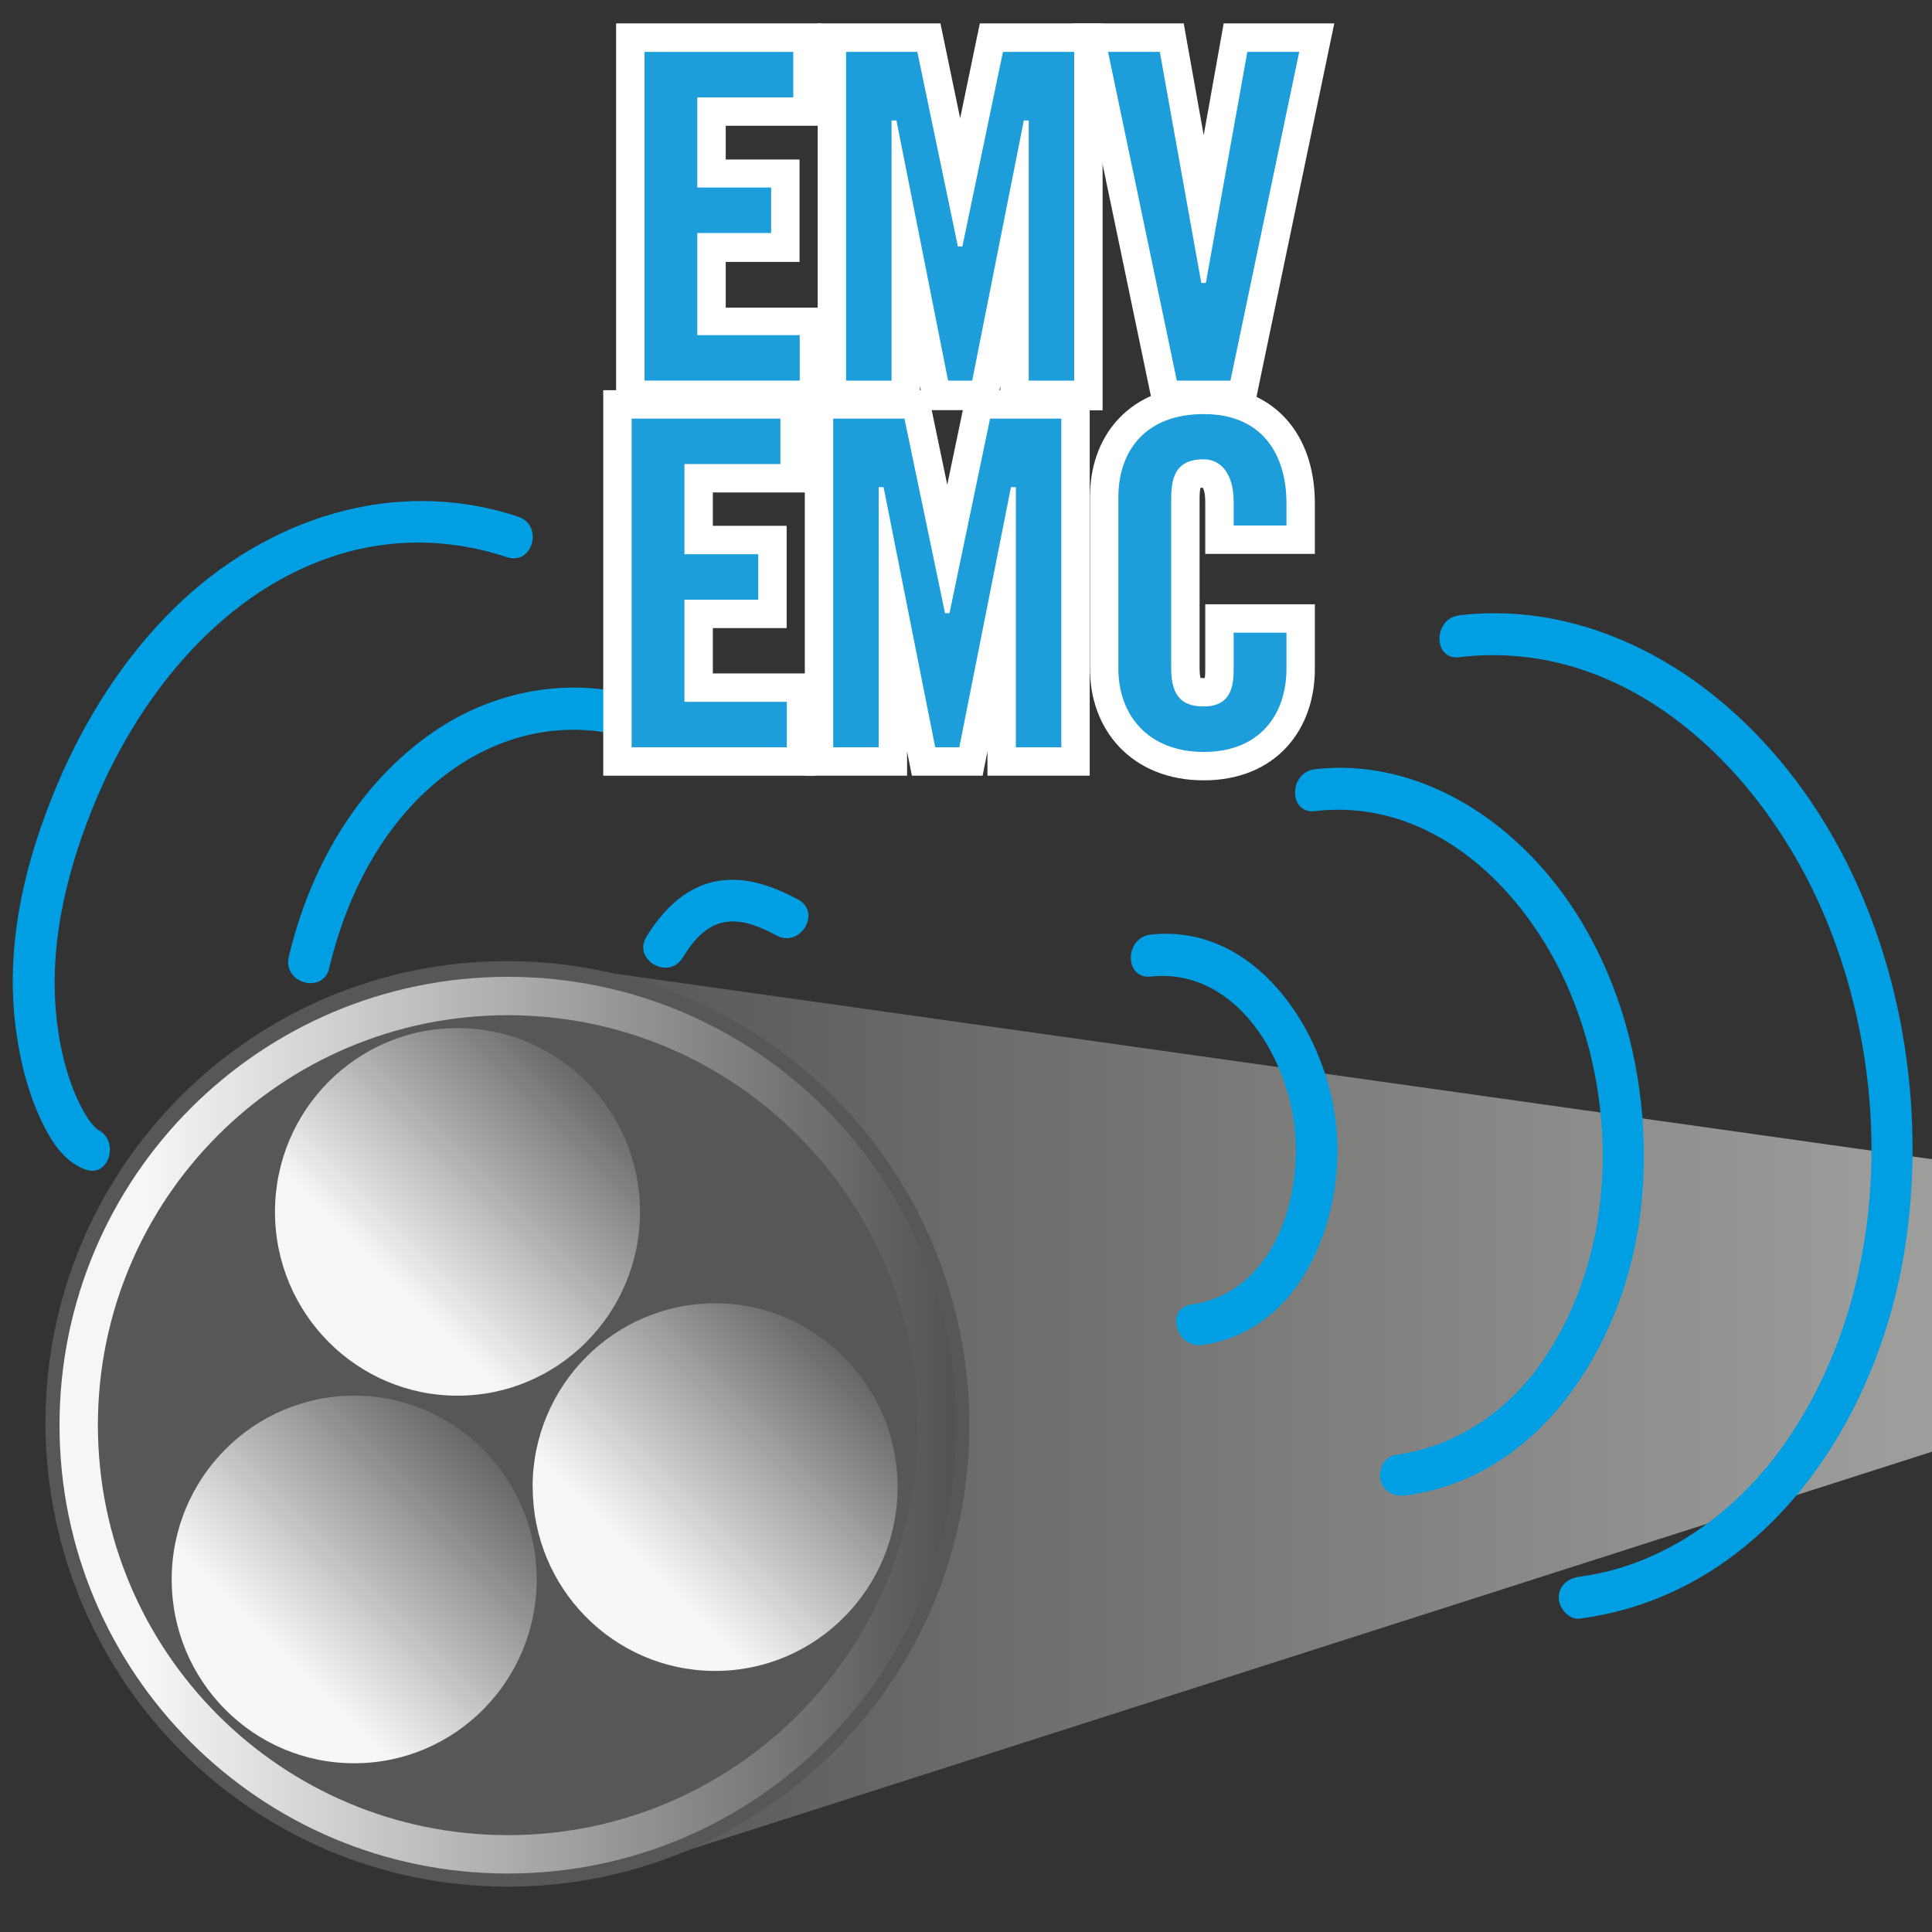
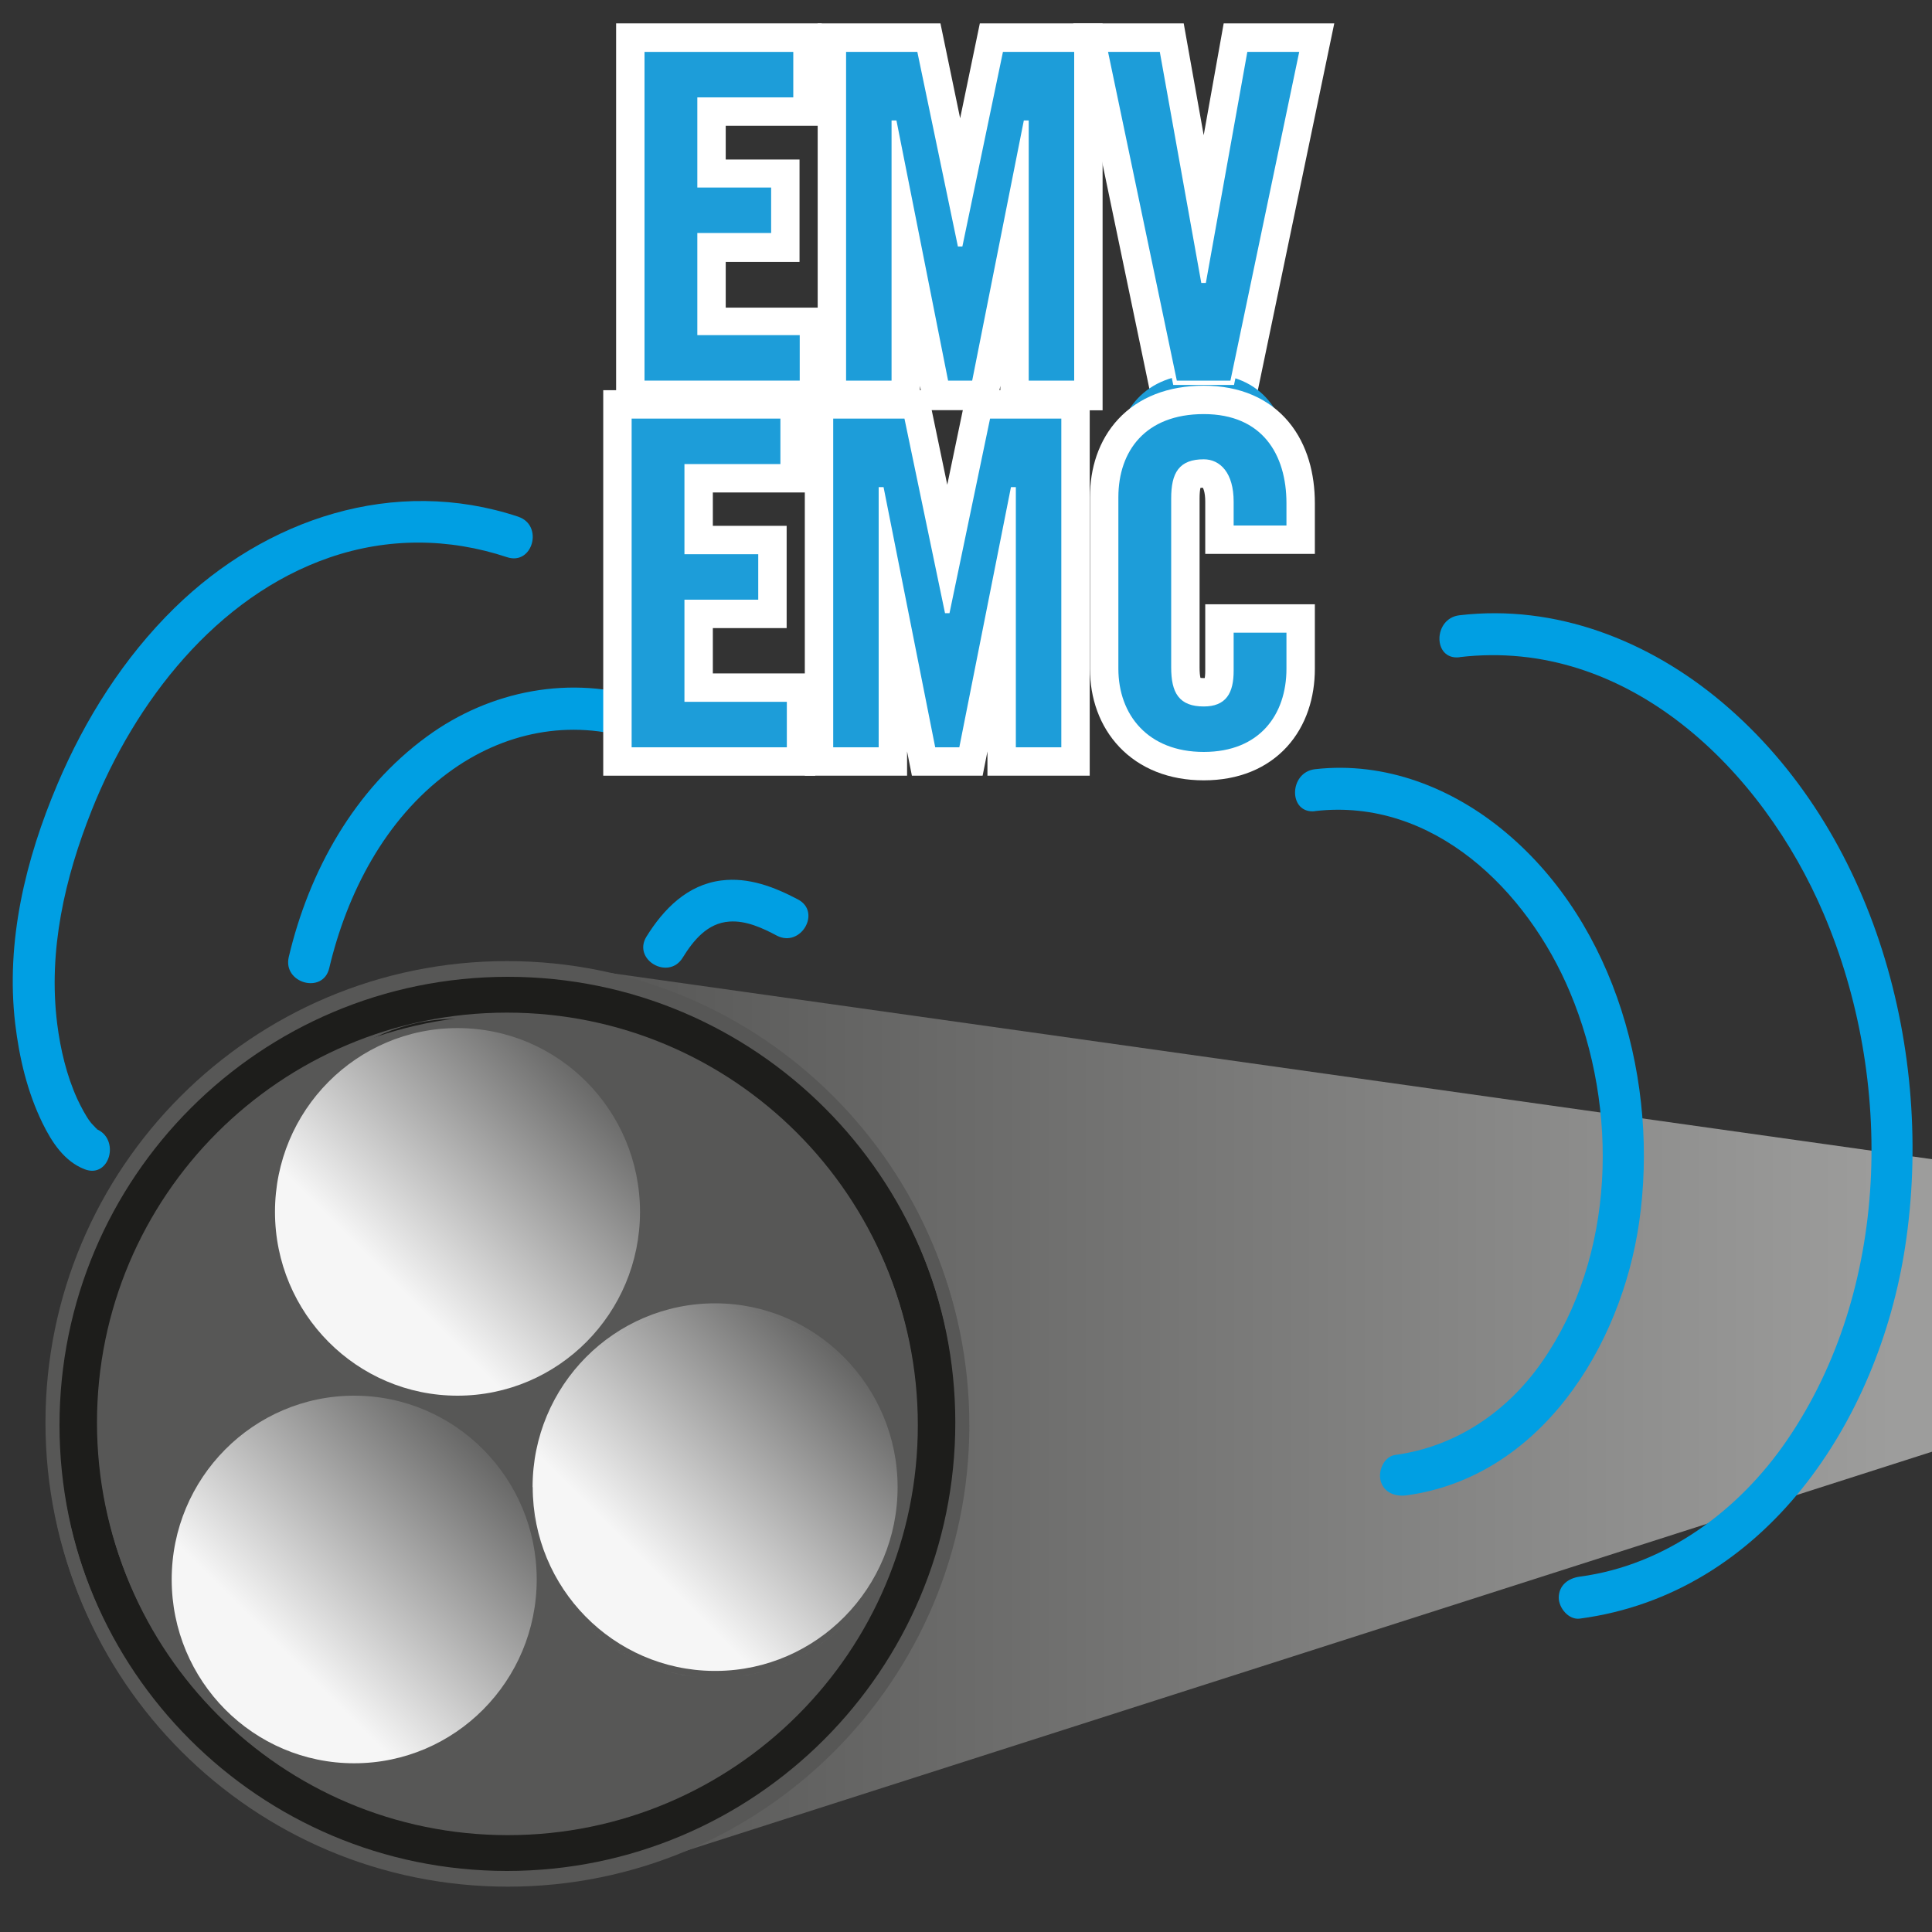
<svg xmlns="http://www.w3.org/2000/svg" xmlns:xlink="http://www.w3.org/1999/xlink" id="EMV_EMC" viewBox="0 0 150 150">
  <rect x="0" y="0" width="150" height="150" fill="#333333" stroke="none" />
  <defs>
    <style>.cls-1{clip-path:url(#clippath-4);}.cls-1,.cls-2,.cls-3,.cls-4,.cls-5,.cls-6,.cls-7,.cls-8,.cls-9,.cls-10,.cls-11,.cls-12,.cls-13,.cls-14,.cls-15,.cls-16,.cls-17,.cls-18,.cls-19,.cls-20,.cls-21,.cls-22,.cls-23,.cls-24{fill:none;}.cls-25{fill:#1d9dd9;}.cls-2{clip-path:url(#clippath-2);}.cls-3{clip-path:url(#clippath-6);}.cls-26{fill:url(#Unbenannter_Verlauf_11-9);}.cls-4{clip-path:url(#clippath-9);}.cls-27{fill:url(#Unbenannter_Verlauf_11-3);}.cls-5{clip-path:url(#clippath-12);}.cls-6{clip-path:url(#clippath-13);}.cls-28{fill:url(#Unbenannter_Verlauf_11-6);}.cls-29{fill:#575756;}.cls-7{stroke-width:.34px;}.cls-7,.cls-18,.cls-19,.cls-24{stroke-miterlimit:10;}.cls-7,.cls-19{stroke:#fff;}.cls-30{fill:url(#Unbenannter_Verlauf_11-2);}.cls-31{fill:url(#Unbenannter_Verlauf_11-10);}.cls-32{fill:#009fe3;}.cls-8{clip-path:url(#clippath-7);}.cls-9{clip-path:url(#clippath-18);}.cls-10{clip-path:url(#clippath-10);}.cls-33{fill:url(#Unbenannter_Verlauf_11-5);}.cls-11{clip-path:url(#clippath-5);}.cls-34{fill:url(#Unbenannter_Verlauf_11-8);}.cls-12{clip-path:url(#clippath-16);}.cls-35{fill:url(#Unbenannter_Verlauf_11-7);}.cls-13{clip-path:url(#clippath-15);}.cls-14{clip-path:url(#clippath-3);}.cls-15{clip-path:url(#clippath-11);}.cls-17{clip-path:url(#clippath-17);}.cls-18{stroke:#1d1d1b;}.cls-18,.cls-24{stroke-width:1.02px;}.cls-19{stroke-width:4.07px;}.cls-36{fill:url(#Unbenannter_Verlauf_11-4);}.cls-37{fill:#b17f4a;}.cls-20{clip-path:url(#clippath);}.cls-38{fill:url(#Unbenannter_Verlauf_5);}.cls-21{clip-path:url(#clippath-1);}.cls-22{clip-path:url(#clippath-8);}.cls-23{clip-path:url(#clippath-14);}.cls-39{fill:#1d1d1b;}.cls-40{fill:url(#Unbenannter_Verlauf_11);}.cls-24{stroke:#575756;}</style>
    <clipPath id="clippath">
      <rect class="cls-16" x="1" y="3.84" width="148" height="142.54" />
    </clipPath>
    <clipPath id="clippath-1">
      <polygon class="cls-16" points="35 73.8 46.69 145.8 150 112.71 150 90 35 73.8" />
    </clipPath>
    <linearGradient id="Unbenannter_Verlauf_5" x1="-1844.92" y1="-267.52" x2="-1844.15" y2="-267.52" gradientTransform="translate(242947.54 -35111.58) scale(131.66 -131.66)" gradientUnits="userSpaceOnUse">
      <stop offset="0" stop-color="#575756" />
      <stop offset="1" stop-color="#9d9d9c" />
    </linearGradient>
    <clipPath id="clippath-2">
      <rect class="cls-16" x="1" y="3.84" width="148" height="142.54" />
    </clipPath>
    <clipPath id="clippath-3">
      <path class="cls-16" d="m21.28,93.88c0,7.88,6.34,14.27,14.17,14.27s14.17-6.39,14.17-14.27-6.34-14.27-14.17-14.27-14.17,6.39-14.17,14.27" />
    </clipPath>
    <linearGradient id="Unbenannter_Verlauf_11" x1="-1830.49" y1="-309.82" x2="-1829.69" y2="-309.82" gradientTransform="translate(65084 -10918.49) scale(35.54 -35.54)" gradientUnits="userSpaceOnUse">
      <stop offset="0" stop-color="#f6f6f6" />
      <stop offset="1" stop-color="#3c3c3b" />
    </linearGradient>
    <clipPath id="clippath-4">
      <rect class="cls-16" x="1" y="3.84" width="148" height="142.54" />
    </clipPath>
    <clipPath id="clippath-5">
      <path class="cls-16" d="m13.26,122.43c0,7.88,6.34,14.27,14.17,14.27s14.17-6.39,14.17-14.27-6.34-14.27-14.17-14.27-14.17,6.39-14.17,14.27" />
    </clipPath>
    <linearGradient id="Unbenannter_Verlauf_11-2" x1="-1830.31" y1="-309.72" x2="-1829.51" y2="-309.72" gradientTransform="translate(65069.17 -10886.27) scale(35.54 -35.54)" xlink:href="#Unbenannter_Verlauf_11" />
    <clipPath id="clippath-6">
      <rect class="cls-16" x="1" y="3.84" width="148" height="142.54" />
    </clipPath>
    <clipPath id="clippath-7">
      <path class="cls-16" d="m41.29,115.25c0,7.88,6.34,14.27,14.17,14.27s14.17-6.39,14.17-14.27-6.34-14.27-14.17-14.27-14.17,6.39-14.17,14.27" />
    </clipPath>
    <linearGradient id="Unbenannter_Verlauf_11-3" x1="-1830.49" y1="-309.62" x2="-1829.69" y2="-309.62" gradientTransform="translate(65103.42 -10889.76) scale(35.54 -35.54)" xlink:href="#Unbenannter_Verlauf_11" />
    <clipPath id="clippath-8">
      <rect class="cls-16" x="1" y="3.84" width="148" height="142.54" />
    </clipPath>
    <clipPath id="clippath-9">
-       <path class="cls-16" d="m4.11,110.65c0,19.51,15.81,35.32,35.32,35.32s35.32-15.82,35.32-35.32-15.81-35.32-35.32-35.32S4.11,91.14,4.11,110.65" />
-     </clipPath>
+       </clipPath>
    <linearGradient id="Unbenannter_Verlauf_11-4" x1="-1838.18" y1="-268.2" x2="-1837.38" y2="-268.2" gradientTransform="translate(164142.51 -23837.7) scale(89.29 -89.29)" xlink:href="#Unbenannter_Verlauf_11" />
    <clipPath id="clippath-10">
      <rect class="cls-16" x="1" y="3.84" width="148" height="143.16" />
    </clipPath>
    <clipPath id="clippath-11">
      <path class="cls-16" d="m21.35,94.09c0,7.88,6.35,14.27,14.17,14.27s14.17-6.39,14.17-14.27-6.34-14.27-14.17-14.27-14.17,6.39-14.17,14.27" />
    </clipPath>
    <linearGradient id="Unbenannter_Verlauf_11-5" x1="-1830.49" y1="-309.82" x2="-1829.69" y2="-309.82" gradientTransform="translate(65084.04 -10918.23) scale(35.54 -35.54)" xlink:href="#Unbenannter_Verlauf_11" />
    <clipPath id="clippath-12">
      <rect class="cls-16" x="1" y="3.84" width="148" height="142.54" />
    </clipPath>
    <linearGradient id="Unbenannter_Verlauf_11-6" x1="-1808.08" y1="-275.12" x2="-1807.28" y2="-275.12" gradientTransform="translate(65895.42 -9929.39) scale(36.43 -36.43)" xlink:href="#Unbenannter_Verlauf_11" />
    <clipPath id="clippath-13">
      <path class="cls-16" d="m13.33,122.63c0,7.88,6.34,14.27,14.17,14.27s14.17-6.39,14.17-14.27-6.35-14.27-14.17-14.27-14.17,6.39-14.17,14.27" />
    </clipPath>
    <linearGradient id="Unbenannter_Verlauf_11-7" x1="-1830.31" y1="-309.72" x2="-1829.51" y2="-309.72" gradientTransform="translate(65069.22 -10886.01) scale(35.54 -35.54)" xlink:href="#Unbenannter_Verlauf_11" />
    <clipPath id="clippath-14">
      <rect class="cls-16" x="1" y="3.84" width="148" height="142.54" />
    </clipPath>
    <linearGradient id="Unbenannter_Verlauf_11-8" x1="-1808.03" y1="-274.92" x2="-1807.23" y2="-274.92" gradientTransform="translate(65885.77 -9893.77) scale(36.43 -36.43)" xlink:href="#Unbenannter_Verlauf_11" />
    <clipPath id="clippath-15">
      <path class="cls-16" d="m41.36,115.46c0,7.84,6.27,14.2,14.03,14.27h.27c7.76-.07,14.03-6.44,14.03-14.27s-6.34-14.27-14.17-14.27-14.17,6.39-14.17,14.27" />
    </clipPath>
    <linearGradient id="Unbenannter_Verlauf_11-9" x1="-1830.49" y1="-309.62" x2="-1829.69" y2="-309.62" gradientTransform="translate(65103.47 -10889.51) scale(35.54 -35.54)" xlink:href="#Unbenannter_Verlauf_11" />
    <clipPath id="clippath-16">
      <rect class="cls-16" x="1" width="148" height="147" />
    </clipPath>
    <linearGradient id="Unbenannter_Verlauf_11-10" x1="-1808.22" y1="-274.99" x2="-1807.42" y2="-274.99" gradientTransform="translate(65919.87 -9902.61) scale(36.43 -36.43)" xlink:href="#Unbenannter_Verlauf_11" />
    <clipPath id="clippath-17">
      <rect class="cls-16" x="1" width="148" height="147" />
    </clipPath>
    <clipPath id="clippath-18">
      <rect class="cls-16" x="1" y="1" width="148" height="148" />
    </clipPath>
  </defs>
  <g class="cls-20">
    <path class="cls-37" d="m88.95,95.19c.87,0,.87-1.36,0-1.36s-.87,1.36,0,1.36" />
    <path class="cls-37" d="m69.68,103.08c1.04,0,2.14-.45,2.88-1.19.71-.71,1.24-1.86,1.19-2.88-.05-1.05-.39-2.14-1.19-2.88-.8-.73-1.77-1.19-2.88-1.19-1.04,0-2.14.45-2.88,1.19-.71.71-1.24,1.86-1.19,2.88.05,1.05.39,2.14,1.19,2.88.8.73,1.77,1.19,2.88,1.19" />
  </g>
  <g class="cls-21">
    <rect class="cls-38" x="47.43" y="73.03" width="102.57" height="72.77" />
  </g>
  <g class="cls-2">
    <path class="cls-39" d="m74.68,110.45c0,19.51-15.81,35.32-35.32,35.32S4.04,129.95,4.04,110.45s15.81-35.32,35.32-35.32,35.32,15.81,35.32,35.32" />
    <path class="cls-24" d="m74.68,110.45c0,19.51-15.81,35.32-35.32,35.32S4.04,129.95,4.04,110.45s15.81-35.32,35.32-35.32,35.32,15.81,35.32,35.32Z" />
    <path class="cls-29" d="m71.19,110.45c0,17.58-14.25,31.83-31.83,31.83s-31.83-14.25-31.83-31.83,14.25-31.83,31.83-31.83,31.83,14.25,31.83,31.83" />
  </g>
  <g class="cls-14">
    <rect class="cls-40" x="15.33" y="73.77" width="40.22" height="40.22" transform="translate(-56 52.56) rotate(-45)" />
  </g>
  <g class="cls-1">
    <ellipse class="cls-18" cx="35.45" cy="93.88" rx="14.17" ry="14.27" />
  </g>
  <g class="cls-11">
-     <rect class="cls-30" x="7.32" y="102.31" width="40.23" height="40.23" transform="translate(-78.54 55.25) rotate(-45)" />
-   </g>
+     </g>
  <g class="cls-3">
    <path class="cls-18" d="m41.6,122.43c0,7.88-6.34,14.27-14.17,14.27s-14.17-6.39-14.17-14.27,6.34-14.27,14.17-14.27,14.17,6.39,14.17,14.27Z" />
  </g>
  <g class="cls-8">
    <rect class="cls-27" x="35.35" y="95.14" width="40.22" height="40.22" transform="translate(-65.25 72.97) rotate(-45)" />
  </g>
  <g class="cls-22">
    <path class="cls-18" d="m69.63,115.25c0,7.88-6.34,14.27-14.17,14.27s-14.17-6.39-14.17-14.27,6.35-14.27,14.17-14.27,14.17,6.39,14.17,14.27Z" />
-     <path class="cls-32" d="m89.35,75.82c6.41-.68,10.46,5.95,11.14,11.55.68,5.61-1.58,12.99-7.99,13.91-2.07.3-1.19,3.44.87,3.14,8-1.16,11.23-10.43,10.32-17.49-.91-7.07-6.27-15.23-14.34-14.37-2.06.22-2.08,3.48,0,3.26" />
    <path class="cls-32" d="m61.95,69.83c-1.84-.97-3.84-1.74-5.95-1.47-2.62.33-4.47,2.2-5.81,4.36-1.1,1.79,1.71,3.42,2.81,1.64.84-1.36,1.93-2.7,3.64-2.81,1.29-.09,2.56.5,3.67,1.09,1.85.97,3.5-1.83,1.64-2.81" />
    <path class="cls-32" d="m102.11,62.97c9.17-1.05,16.46,6.15,19.78,14.06,3.81,9.06,3.55,20.5-2.18,28.72-2.7,3.87-6.68,6.57-11.38,7.21-.88.12-1.34,1.23-1.14,2,.25.94,1.14,1.25,2,1.14,10.38-1.41,16.68-11.54,18.07-21.18,1.56-10.78-1.78-23.1-10.34-30.28-4.13-3.47-9.38-5.54-14.82-4.92-2.06.24-2.08,3.49,0,3.26" />
    <path class="cls-32" d="m50.17,54.28c-5.82-1.91-12.11-.69-17.02,2.9-5.62,4.1-9.15,10.42-10.73,17.12-.48,2.04,2.66,2.91,3.14.87,1.38-5.83,4.33-11.54,9.23-15.17,4.24-3.14,9.46-4.23,14.52-2.57,1.99.66,2.85-2.49.87-3.14" />
    <path class="cls-32" d="m113.32,51.02c13.05-1.54,23.51,8.73,28.28,19.95,5.47,12.86,5.18,29.13-2.88,40.88-3.73,5.44-9.42,9.68-16.07,10.56-.88.12-1.62.66-1.63,1.63,0,.79.76,1.74,1.63,1.63,14.39-1.91,23.19-15.37,25.26-28.84,2.32-15.04-2.3-32.29-14.24-42.33-5.67-4.77-12.89-7.61-20.36-6.73-2.06.24-2.08,3.5,0,3.26" />
    <path class="cls-32" d="m40.25,40.12c-9.63-3.2-19.61.14-26.7,7.08-3.94,3.86-6.94,8.61-9.09,13.68-2.48,5.85-4.03,12.22-3.28,18.6.32,2.67.94,5.3,2.12,7.72.72,1.47,1.69,2.97,3.27,3.58,1.96.76,2.8-2.39.87-3.14.25.1.01-.05,0-.06-.14-.17-.31-.31-.44-.49-.32-.41-.73-1.19-1-1.77-.83-1.82-1.31-3.86-1.56-5.84-.71-5.68.59-11.31,2.68-16.57,3.34-8.4,9.66-16.6,18.48-19.63,4.52-1.55,9.25-1.52,13.77-.02,1.99.66,2.85-2.48.87-3.14" />
  </g>
  <g class="cls-4">
-     <rect class="cls-36" x="4.11" y="75.33" width="70.64" height="70.64" />
-   </g>
+     </g>
  <g class="cls-10">
    <path class="cls-24" d="m74.75,110.65c0,19.51-15.81,35.32-35.32,35.32S4.11,130.16,4.11,110.65s15.81-35.32,35.32-35.32,35.32,15.81,35.32,35.32Z" />
    <path class="cls-29" d="m71.26,110.65c0,17.58-14.25,31.83-31.83,31.83s-31.83-14.25-31.83-31.83,14.25-31.83,31.83-31.83,31.83,14.25,31.83,31.83" />
  </g>
  <g class="cls-15">
    <rect class="cls-33" x="15.4" y="73.97" width="40.23" height="40.23" transform="translate(-56.13 52.67) rotate(-45)" />
  </g>
  <g class="cls-5">
    <path class="cls-28" d="m49.69,94.09h0c0,7.88-6.34,14.27-14.17,14.27-7.83,0-14.17-6.39-14.17-14.27,0-7.88,6.34-14.27,14.17-14.27s14.17,6.39,14.17,14.27h0c0-7.88-6.34-14.27-14.17-14.27s-14.17,6.39-14.17,14.27c0,7.88,6.34,14.27,14.17,14.27,7.83,0,14.17-6.39,14.17-14.27h0Z" />
  </g>
  <g class="cls-6">
    <rect class="cls-35" x="7.39" y="102.52" width="40.23" height="40.23" transform="translate(-78.66 55.36) rotate(-45)" />
  </g>
  <g class="cls-23">
    <path class="cls-34" d="m41.67,122.63h0c0,7.88-6.34,14.27-14.17,14.27-7.83,0-14.17-6.39-14.17-14.27,0-7.88,6.34-14.27,14.17-14.27s14.17,6.39,14.17,14.27h0c0-7.88-6.34-14.27-14.17-14.27s-14.17,6.39-14.17,14.27c0,7.88,6.34,14.27,14.17,14.27,7.83,0,14.17-6.39,14.17-14.27h0Z" />
  </g>
  <g class="cls-13">
    <rect class="cls-26" x="35.42" y="95.35" width="40.22" height="40.22" transform="translate(-65.38 73.08) rotate(-45)" />
  </g>
  <g class="cls-12">
    <path class="cls-31" d="m69.7,115.94h0c0,7.92-6.34,14.33-14.17,14.33-7.83,0-14.17-6.42-14.17-14.33,0-7.92,6.35-14.34,14.17-14.34s14.17,6.42,14.17,14.34h0c0-7.92-6.34-14.34-14.17-14.34s-14.17,6.42-14.17,14.34c0,7.92,6.35,14.33,14.17,14.33,7.83,0,14.17-6.42,14.17-14.33h0Z" />
    <path class="cls-25" d="m49.87,29.81V3.85h11.89v3.88h-7.45v6.69h5.73v3.88h-5.73v7.62h7.95v3.88h-12.39Z" />
    <path class="cls-25" d="m83.57,3.85v25.97h-3.87V9.53h-.07l-4.01,20.28h-2.15l-4.01-20.28h-.07v20.28h-3.87V3.85h5.84l3.15,15.18h.07l3.15-15.18h5.84Z" />
    <path class="cls-25" d="m96.72,3.85h4.37l-5.41,25.97h-4.44l-5.41-25.97h4.37l3.22,18.02h.07l3.22-18.02Z" />
    <path class="cls-19" d="m49.87,29.81V3.85h11.89v3.88h-7.45v6.69h5.73v3.88h-5.73v7.62h7.95v3.88h-12.39Z" />
    <path class="cls-19" d="m83.57,3.85v25.97h-3.87V9.53h-.07l-4.01,20.28h-2.15l-4.01-20.28h-.07v20.28h-3.87V3.85h5.84l3.15,15.18h.07l3.15-15.18h5.84Z" />
    <path class="cls-19" d="m96.72,3.85h4.37l-5.41,25.97h-4.44l-5.41-25.97h4.37l3.22,18.02h.07l3.22-18.02Z" />
  </g>
  <path class="cls-25" d="m48.87,58.19v-25.86h11.89v3.87h-7.45v6.66h5.73v3.87h-5.73v7.59h7.95v3.87h-12.39Z" />
  <path class="cls-25" d="m82.57,32.33v25.86h-3.87v-20.2h-.07l-4.01,20.2h-2.15l-4.01-20.2h-.07v20.2h-3.87v-25.86h5.84l3.15,15.11h.07l3.15-15.11h5.84Z" />
-   <path class="cls-25" d="m95.61,40.96v-2.01c0-2.18-1-3.12-2.15-3.12-1.79,0-2.36.93-2.36,2.87v13.11c0,1.93.57,2.87,2.36,2.87,1.61,0,2.15-.93,2.15-2.61v-3.12h4.44v2.97c0,3.65-2.15,6.63-6.59,6.63s-6.8-2.97-6.8-6.63v-13.32c0-3.65,2.15-6.62,6.8-6.62s6.59,3.22,6.59,7.09v1.9h-4.44Z" />
+   <path class="cls-25" d="m95.61,40.96v-2.01c0-2.18-1-3.12-2.15-3.12-1.79,0-2.36.93-2.36,2.87v13.11c0,1.93.57,2.87,2.36,2.87,1.61,0,2.15-.93,2.15-2.61v-3.12h4.44c0,3.65-2.15,6.63-6.59,6.63s-6.8-2.97-6.8-6.63v-13.32c0-3.65,2.15-6.62,6.8-6.62s6.59,3.22,6.59,7.09v1.9h-4.44Z" />
  <g class="cls-17">
    <path class="cls-19" d="m48.87,58.19v-25.86h11.89v3.87h-7.45v6.66h5.73v3.87h-5.73v7.59h7.95v3.87h-12.39Z" />
    <path class="cls-19" d="m82.57,32.33v25.86h-3.87v-20.2h-.07l-4.01,20.2h-2.15l-4.01-20.2h-.07v20.2h-3.87v-25.86h5.84l3.15,15.11h.07l3.15-15.11h5.84Z" />
    <path class="cls-19" d="m95.61,40.96v-2.01c0-2.18-1-3.12-2.15-3.12-1.79,0-2.36.93-2.36,2.87v13.11c0,1.93.57,2.87,2.36,2.87,1.61,0,2.15-.93,2.15-2.61v-3.12h4.44v2.97c0,3.65-2.15,6.63-6.59,6.63s-6.8-2.97-6.8-6.63v-13.32c0-3.65,2.15-6.62,6.8-6.62s6.59,3.22,6.59,7.09v1.9h-4.44Z" />
    <path class="cls-25" d="m49.87,29.72V3.86h11.89v3.87h-7.45v6.66h5.73v3.87h-5.73v7.59h7.95v3.87h-12.39Z" />
    <path class="cls-25" d="m83.57,3.86v25.86h-3.87V9.52h-.07l-4.01,20.2h-2.15l-4.01-20.2h-.07v20.2h-3.87V3.86h5.84l3.15,15.11h.07l3.15-15.11h5.84Z" />
    <path class="cls-25" d="m96.71,3.86h4.37l-5.41,25.86h-4.44l-5.41-25.86h4.37l3.22,17.94h.07l3.22-17.94Z" />
    <path class="cls-7" d="m49.87,29.72V3.86h11.89v3.87h-7.45v6.66h5.73v3.87h-5.73v7.59h7.95v3.87h-12.39Z" />
    <path class="cls-7" d="m83.57,3.86v25.86h-3.87V9.52h-.07l-4.01,20.2h-2.15l-4.01-20.2h-.07v20.2h-3.87V3.86h5.84l3.15,15.11h.07l3.15-15.11h5.84Z" />
    <path class="cls-7" d="m96.71,3.86h4.37l-5.41,25.86h-4.44l-5.41-25.86h4.37l3.22,17.94h.07l3.22-17.94Z" />
  </g>
  <path class="cls-25" d="m48.87,58.19v-25.86h11.89v3.87h-7.45v6.66h5.73v3.87h-5.73v7.59h7.95v3.87h-12.39Z" />
  <path class="cls-25" d="m82.57,32.33v25.86h-3.87v-20.2h-.07l-4.01,20.2h-2.15l-4.01-20.2h-.07v20.2h-3.87v-25.86h5.84l3.15,15.11h.07l3.15-15.11h5.84Z" />
  <path class="cls-25" d="m95.61,40.96v-2.01c0-2.18-1-3.12-2.15-3.12-1.79,0-2.36.93-2.36,2.87v13.11c0,1.93.57,2.87,2.36,2.87,1.61,0,2.15-.93,2.15-2.61v-3.12h4.44v2.97c0,3.65-2.15,6.63-6.59,6.63s-6.8-2.97-6.8-6.63v-13.32c0-3.65,2.15-6.62,6.8-6.62s6.59,3.22,6.59,7.09v1.9h-4.44Z" />
  <g class="cls-9">
    <path class="cls-7" d="m48.87,58.19v-25.86h11.89v3.87h-7.45v6.66h5.73v3.87h-5.73v7.59h7.95v3.87h-12.39Z" />
    <path class="cls-7" d="m82.57,32.33v25.86h-3.87v-20.2h-.07l-4.01,20.2h-2.15l-4.01-20.2h-.07v20.2h-3.87v-25.86h5.84l3.15,15.11h.07l3.15-15.11h5.84Z" />
    <path class="cls-7" d="m95.61,40.96v-2.01c0-2.18-1-3.12-2.15-3.12-1.79,0-2.36.93-2.36,2.87v13.11c0,1.93.57,2.87,2.36,2.87,1.61,0,2.15-.93,2.15-2.61v-3.12h4.44v2.97c0,3.65-2.15,6.63-6.59,6.63s-6.8-2.97-6.8-6.63v-13.32c0-3.65,2.15-6.62,6.8-6.62s6.59,3.22,6.59,7.09v1.9h-4.44Z" />
  </g>
</svg>